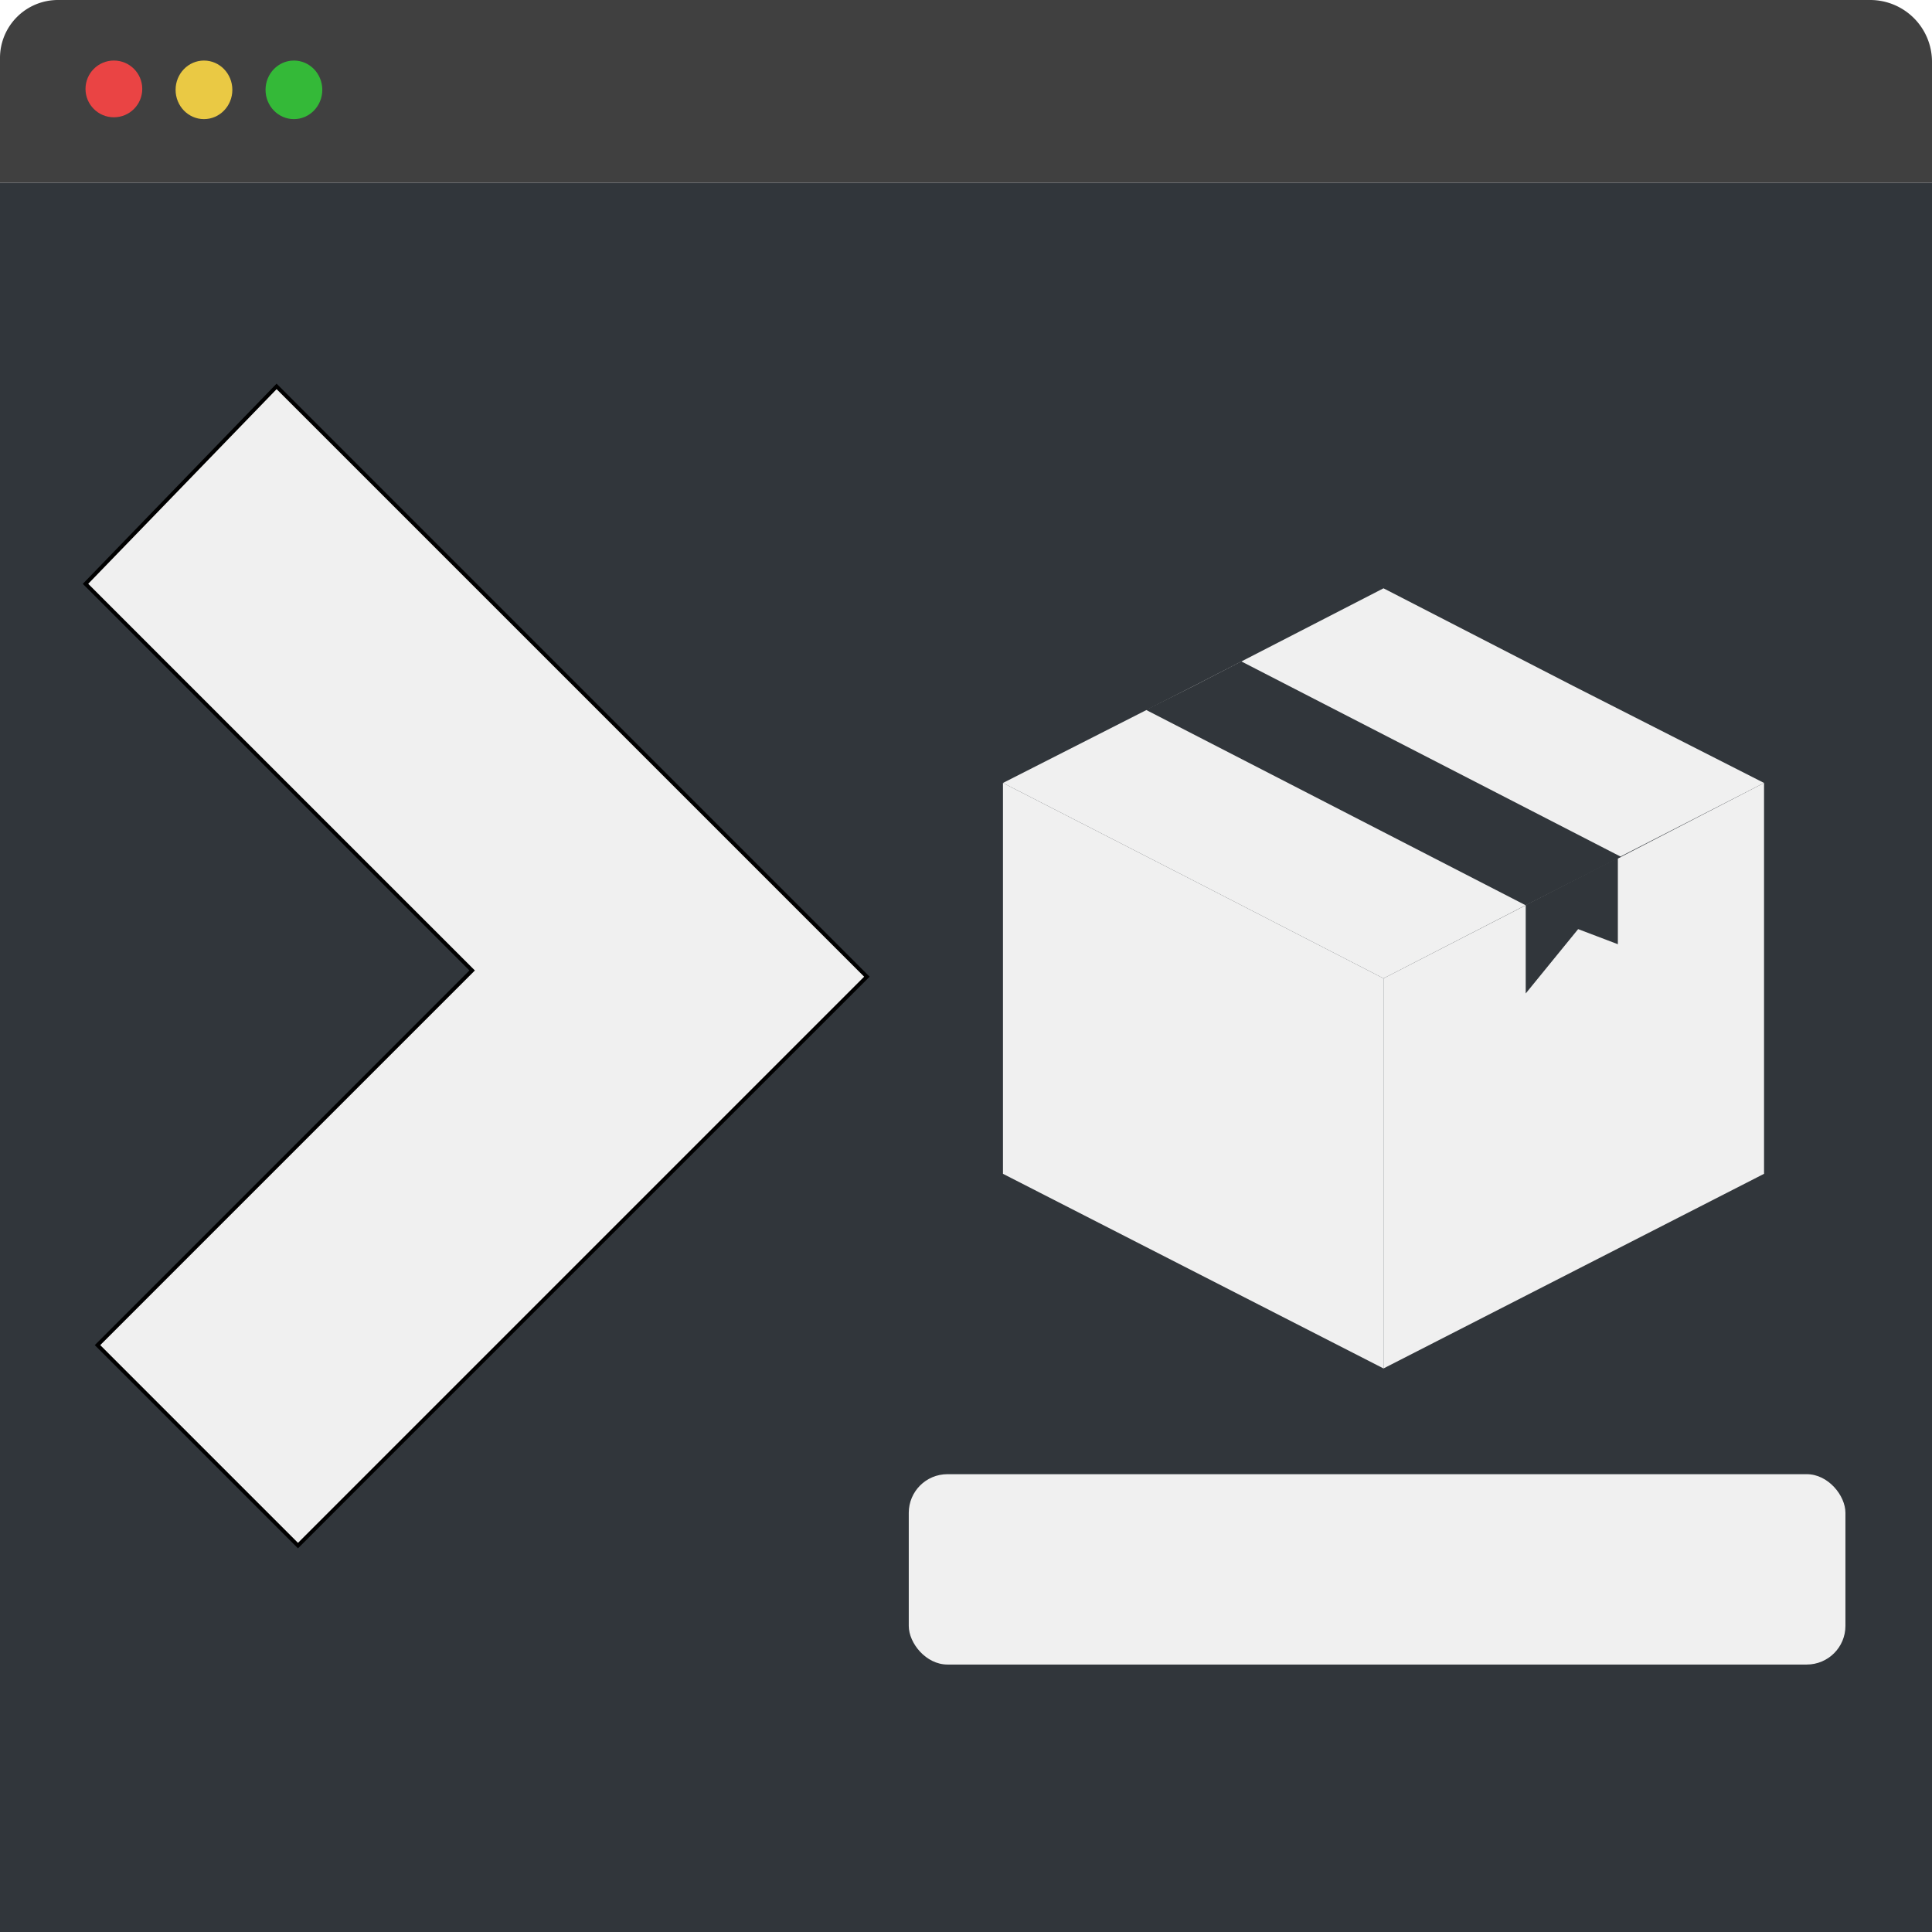
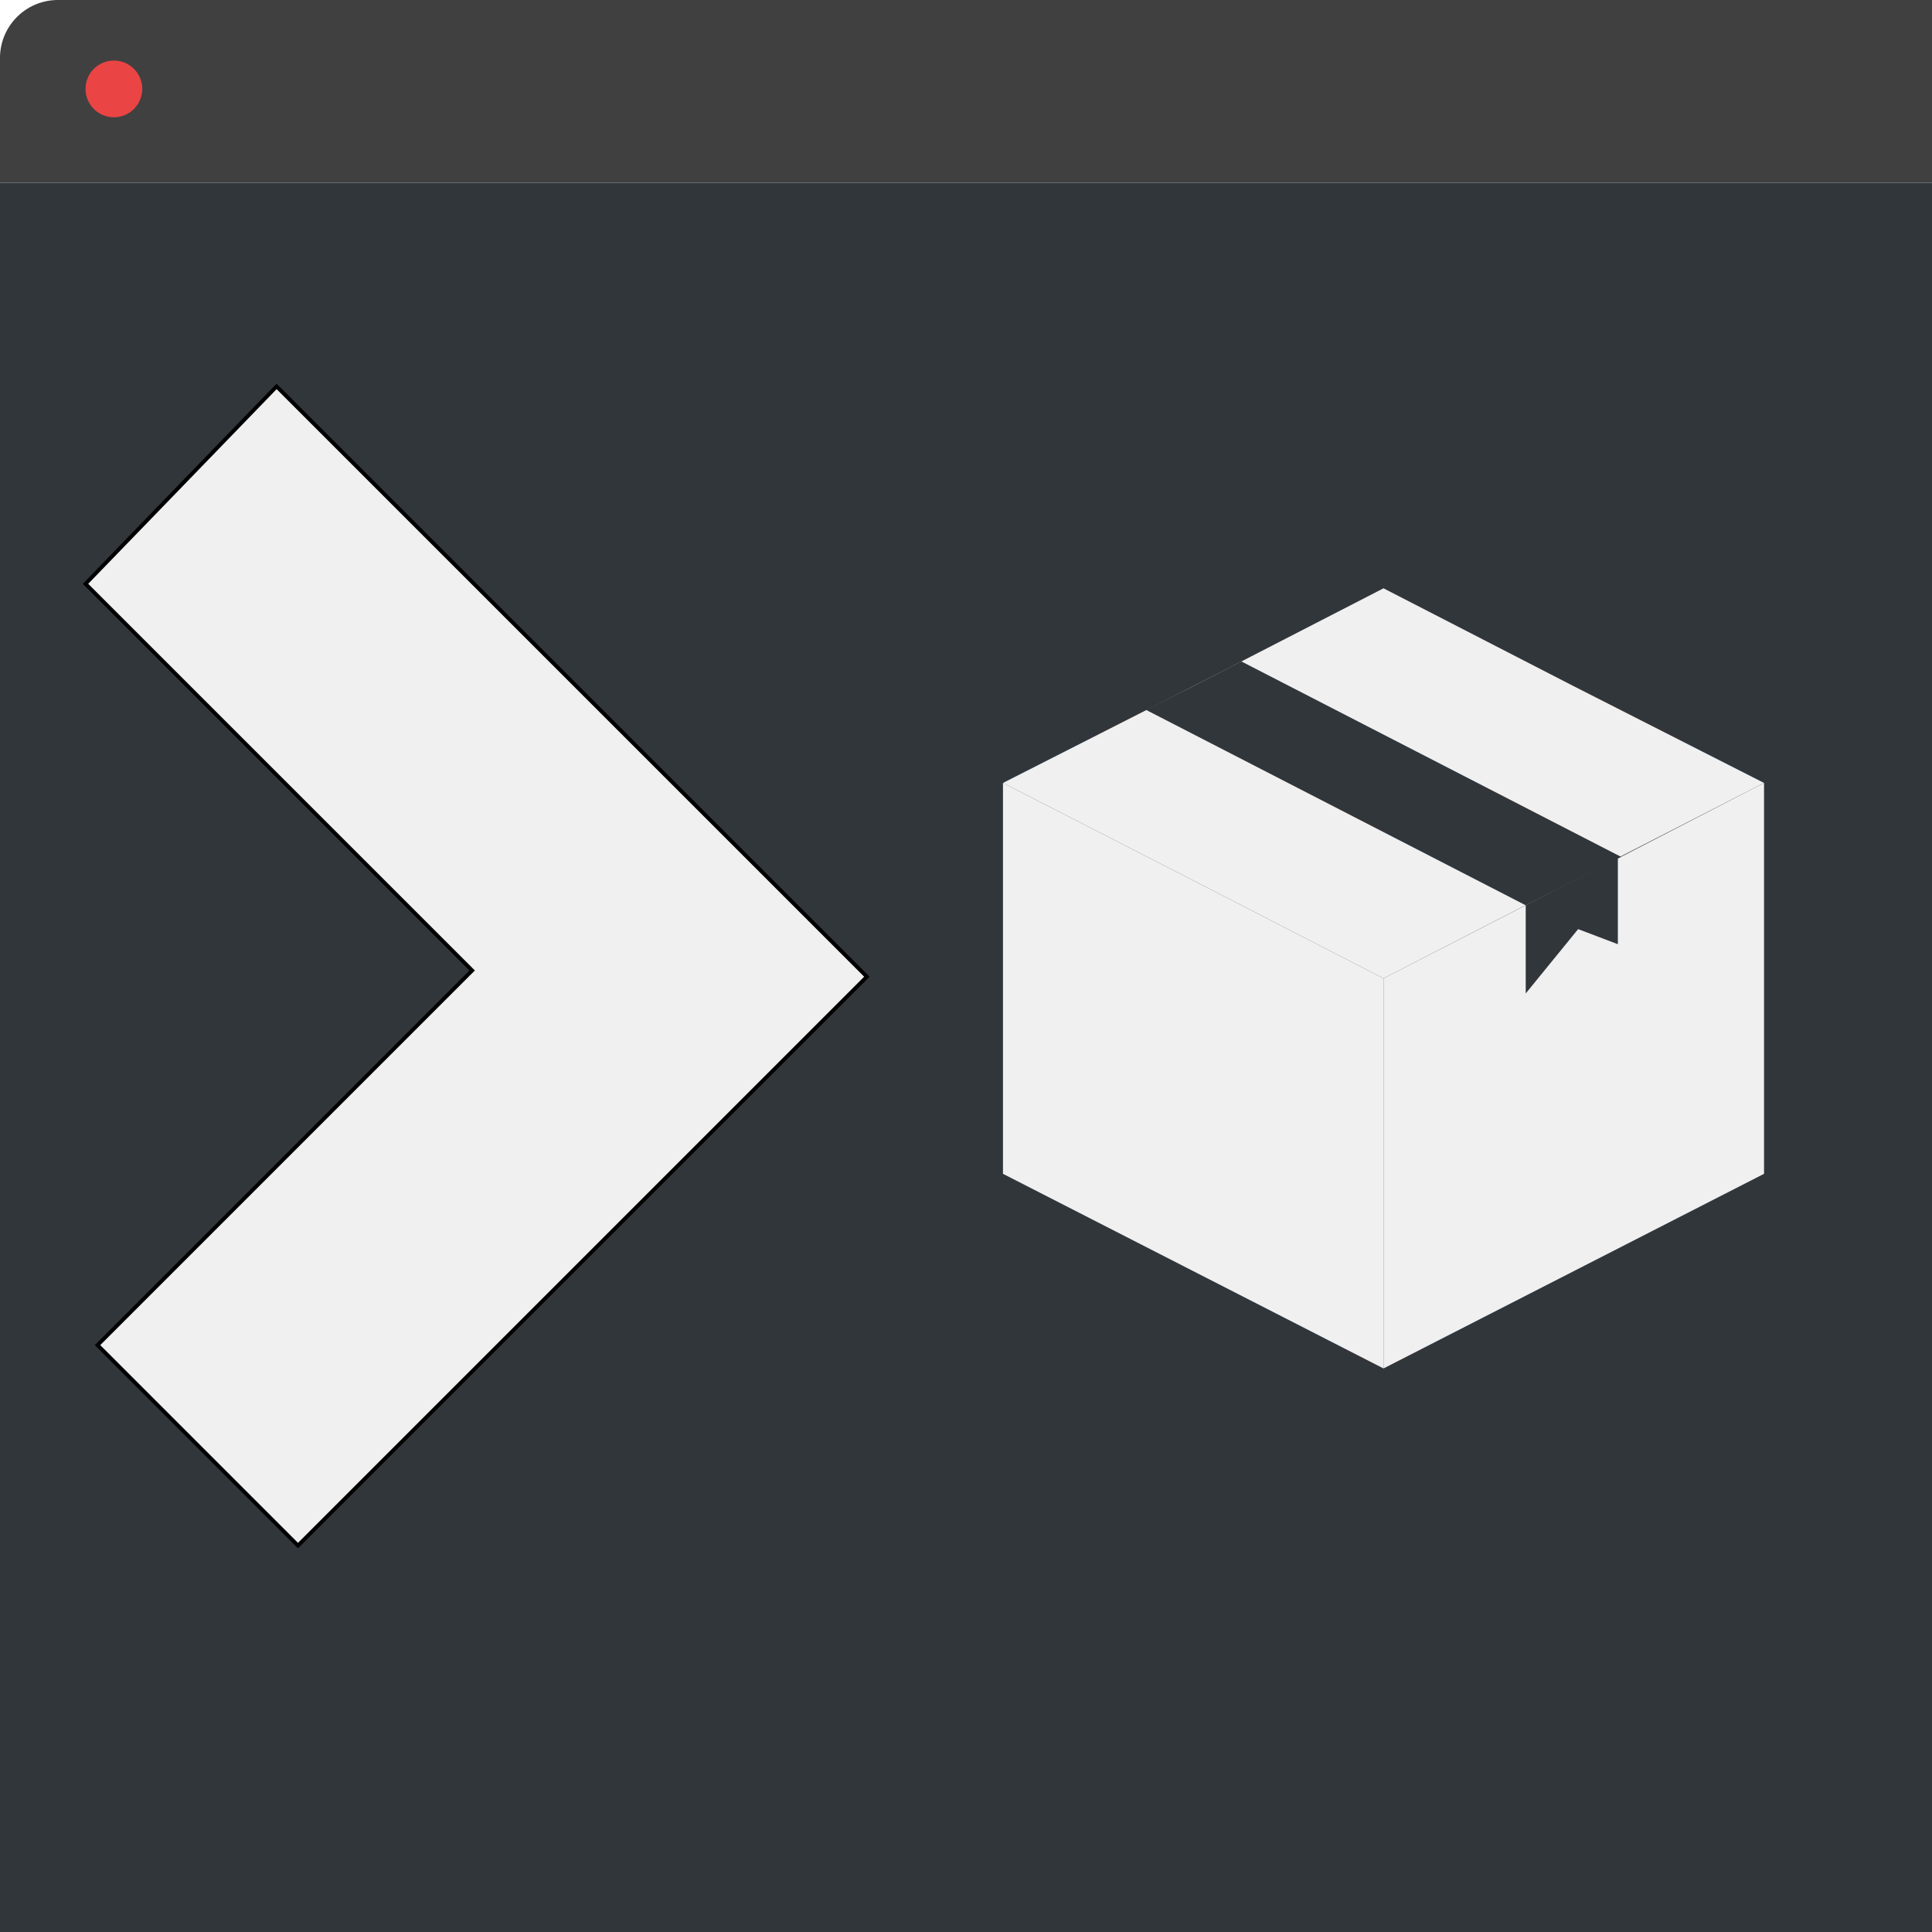
<svg xmlns="http://www.w3.org/2000/svg" xmlns:ns1="https://boxy-svg.com" viewBox="0 0 500 500">
-   <path style="fill: rgb(64, 64, 64);" d="M 15 0 H 484 A 16 16 0 0 1 500 16 V 47.312 H 0 V 15 A 15 15 0 0 1 15 0 Z" ns1:shape="rect 0 0 500 47.312 15 16 0 0 1@05baa068" />
+   <path style="fill: rgb(64, 64, 64);" d="M 15 0 A 16 16 0 0 1 500 16 V 47.312 H 0 V 15 A 15 15 0 0 1 15 0 Z" ns1:shape="rect 0 0 500 47.312 15 16 0 0 1@05baa068" />
  <circle style="fill: rgb(234, 68, 68);" cx="29.473" cy="23.011" r="7.344" />
-   <circle style="fill: rgb(234, 201, 68);" cx="58.177" cy="22.543" r="7.344" transform="matrix(1, 0, 0, 1.032, -5.39, -0.016)" />
-   <circle style="fill: rgb(52, 185, 56);" cx="58.177" cy="22.543" r="7.344" transform="matrix(1, 0, 0, 1.032, 17.888, -0.016)" />
  <rect y="47.312" width="500" height="452.688" style="fill: rgb(49, 54, 59);" />
  <polygon style="stroke: rgb(0, 0, 0); fill: rgb(240, 240, 240);" points="71.581 100 224.35 252.769 77.119 400 25.235 348.115 122.193 251.156 22.129 151.093" />
-   <rect style="fill: rgb(240, 240, 240);" x="235.188" y="381.519" width="242.408" height="49.262" rx="10" ry="10" />
  <g transform="matrix(0.514, 0, 0, 0.514, 257.101, 152.253)" style="">
    <polygon style="fill: rgb(240, 240, 240);" points="196.4,0 292,49.2 388,98 292,147.2 196.4,196.4 100.8,147.2 4.8,98 100.8,49.2 &#09;" />
-     <polygon style="fill: rgb(49, 54, 59);" points="316,179.6 316,135.2 268,159.6 268,204 294.4,171.6 &#09;" />
    <polygon style="fill: rgb(240, 240, 240);" points="196.4,196.4 196.4,392.8 388,294.8 388,98 316,135.2 314.4,136 314.4,179.2 294.4,171.6 &#10;&#09;&#09;268,204 268,159.6 &#09;" />
    <polygon style="fill: rgb(240, 240, 240);" points="196.4,392.8 196.4,196.4 100.8,147.2 4.8,98 4.8,294.8 &#09;" />
    <polygon style="fill: rgb(49, 54, 59);" points="76.8,61.2 268,159.6 314.4,136 316,135.2 124.8,36.8 100.8,49.2 &#09;" />
  </g>
  <g transform="matrix(0.256, 0, 0, 0.256, 129.942, 73.827)" style="" />
  <g transform="matrix(0.256, 0, 0, 0.256, 129.942, 73.827)" style="" />
  <g transform="matrix(0.256, 0, 0, 0.256, 129.942, 73.827)" style="" />
  <g transform="matrix(0.256, 0, 0, 0.256, 129.942, 73.827)" style="" />
  <g transform="matrix(0.256, 0, 0, 0.256, 129.942, 73.827)" style="" />
  <g transform="matrix(0.256, 0, 0, 0.256, 129.942, 73.827)" style="" />
  <g transform="matrix(0.256, 0, 0, 0.256, 129.942, 73.827)" style="" />
  <g transform="matrix(0.256, 0, 0, 0.256, 129.942, 73.827)" style="" />
  <g transform="matrix(0.256, 0, 0, 0.256, 129.942, 73.827)" style="" />
  <g transform="matrix(0.256, 0, 0, 0.256, 129.942, 73.827)" style="" />
  <g transform="matrix(0.256, 0, 0, 0.256, 129.942, 73.827)" style="" />
  <g transform="matrix(0.256, 0, 0, 0.256, 129.942, 73.827)" style="" />
  <g transform="matrix(0.256, 0, 0, 0.256, 129.942, 73.827)" style="" />
  <g transform="matrix(0.256, 0, 0, 0.256, 129.942, 73.827)" style="" />
  <g transform="matrix(0.256, 0, 0, 0.256, 129.942, 73.827)" style="" />
  <g transform="matrix(0.102, -0.041, 0.041, 0.102, 379.52, 250.851)" style="" />
  <g transform="matrix(0.102, -0.041, 0.041, 0.102, 379.52, 250.851)" style="" />
  <g transform="matrix(0.102, -0.041, 0.041, 0.102, 379.52, 250.851)" style="" />
  <g transform="matrix(0.102, -0.041, 0.041, 0.102, 379.52, 250.851)" style="" />
  <g transform="matrix(0.102, -0.041, 0.041, 0.102, 379.52, 250.851)" style="" />
  <g transform="matrix(0.102, -0.041, 0.041, 0.102, 379.52, 250.851)" style="" />
  <g transform="matrix(0.102, -0.041, 0.041, 0.102, 379.52, 250.851)" style="" />
  <g transform="matrix(0.102, -0.041, 0.041, 0.102, 379.52, 250.851)" style="" />
  <g transform="matrix(0.102, -0.041, 0.041, 0.102, 379.52, 250.851)" style="" />
  <g transform="matrix(0.102, -0.041, 0.041, 0.102, 379.52, 250.851)" style="" />
  <g transform="matrix(0.102, -0.041, 0.041, 0.102, 379.52, 250.851)" style="" />
  <g transform="matrix(0.102, -0.041, 0.041, 0.102, 379.52, 250.851)" style="" />
  <g transform="matrix(0.102, -0.041, 0.041, 0.102, 379.52, 250.851)" style="" />
  <g transform="matrix(0.102, -0.041, 0.041, 0.102, 379.52, 250.851)" style="" />
  <g transform="matrix(0.102, -0.041, 0.041, 0.102, 379.52, 250.851)" style="" />
</svg>